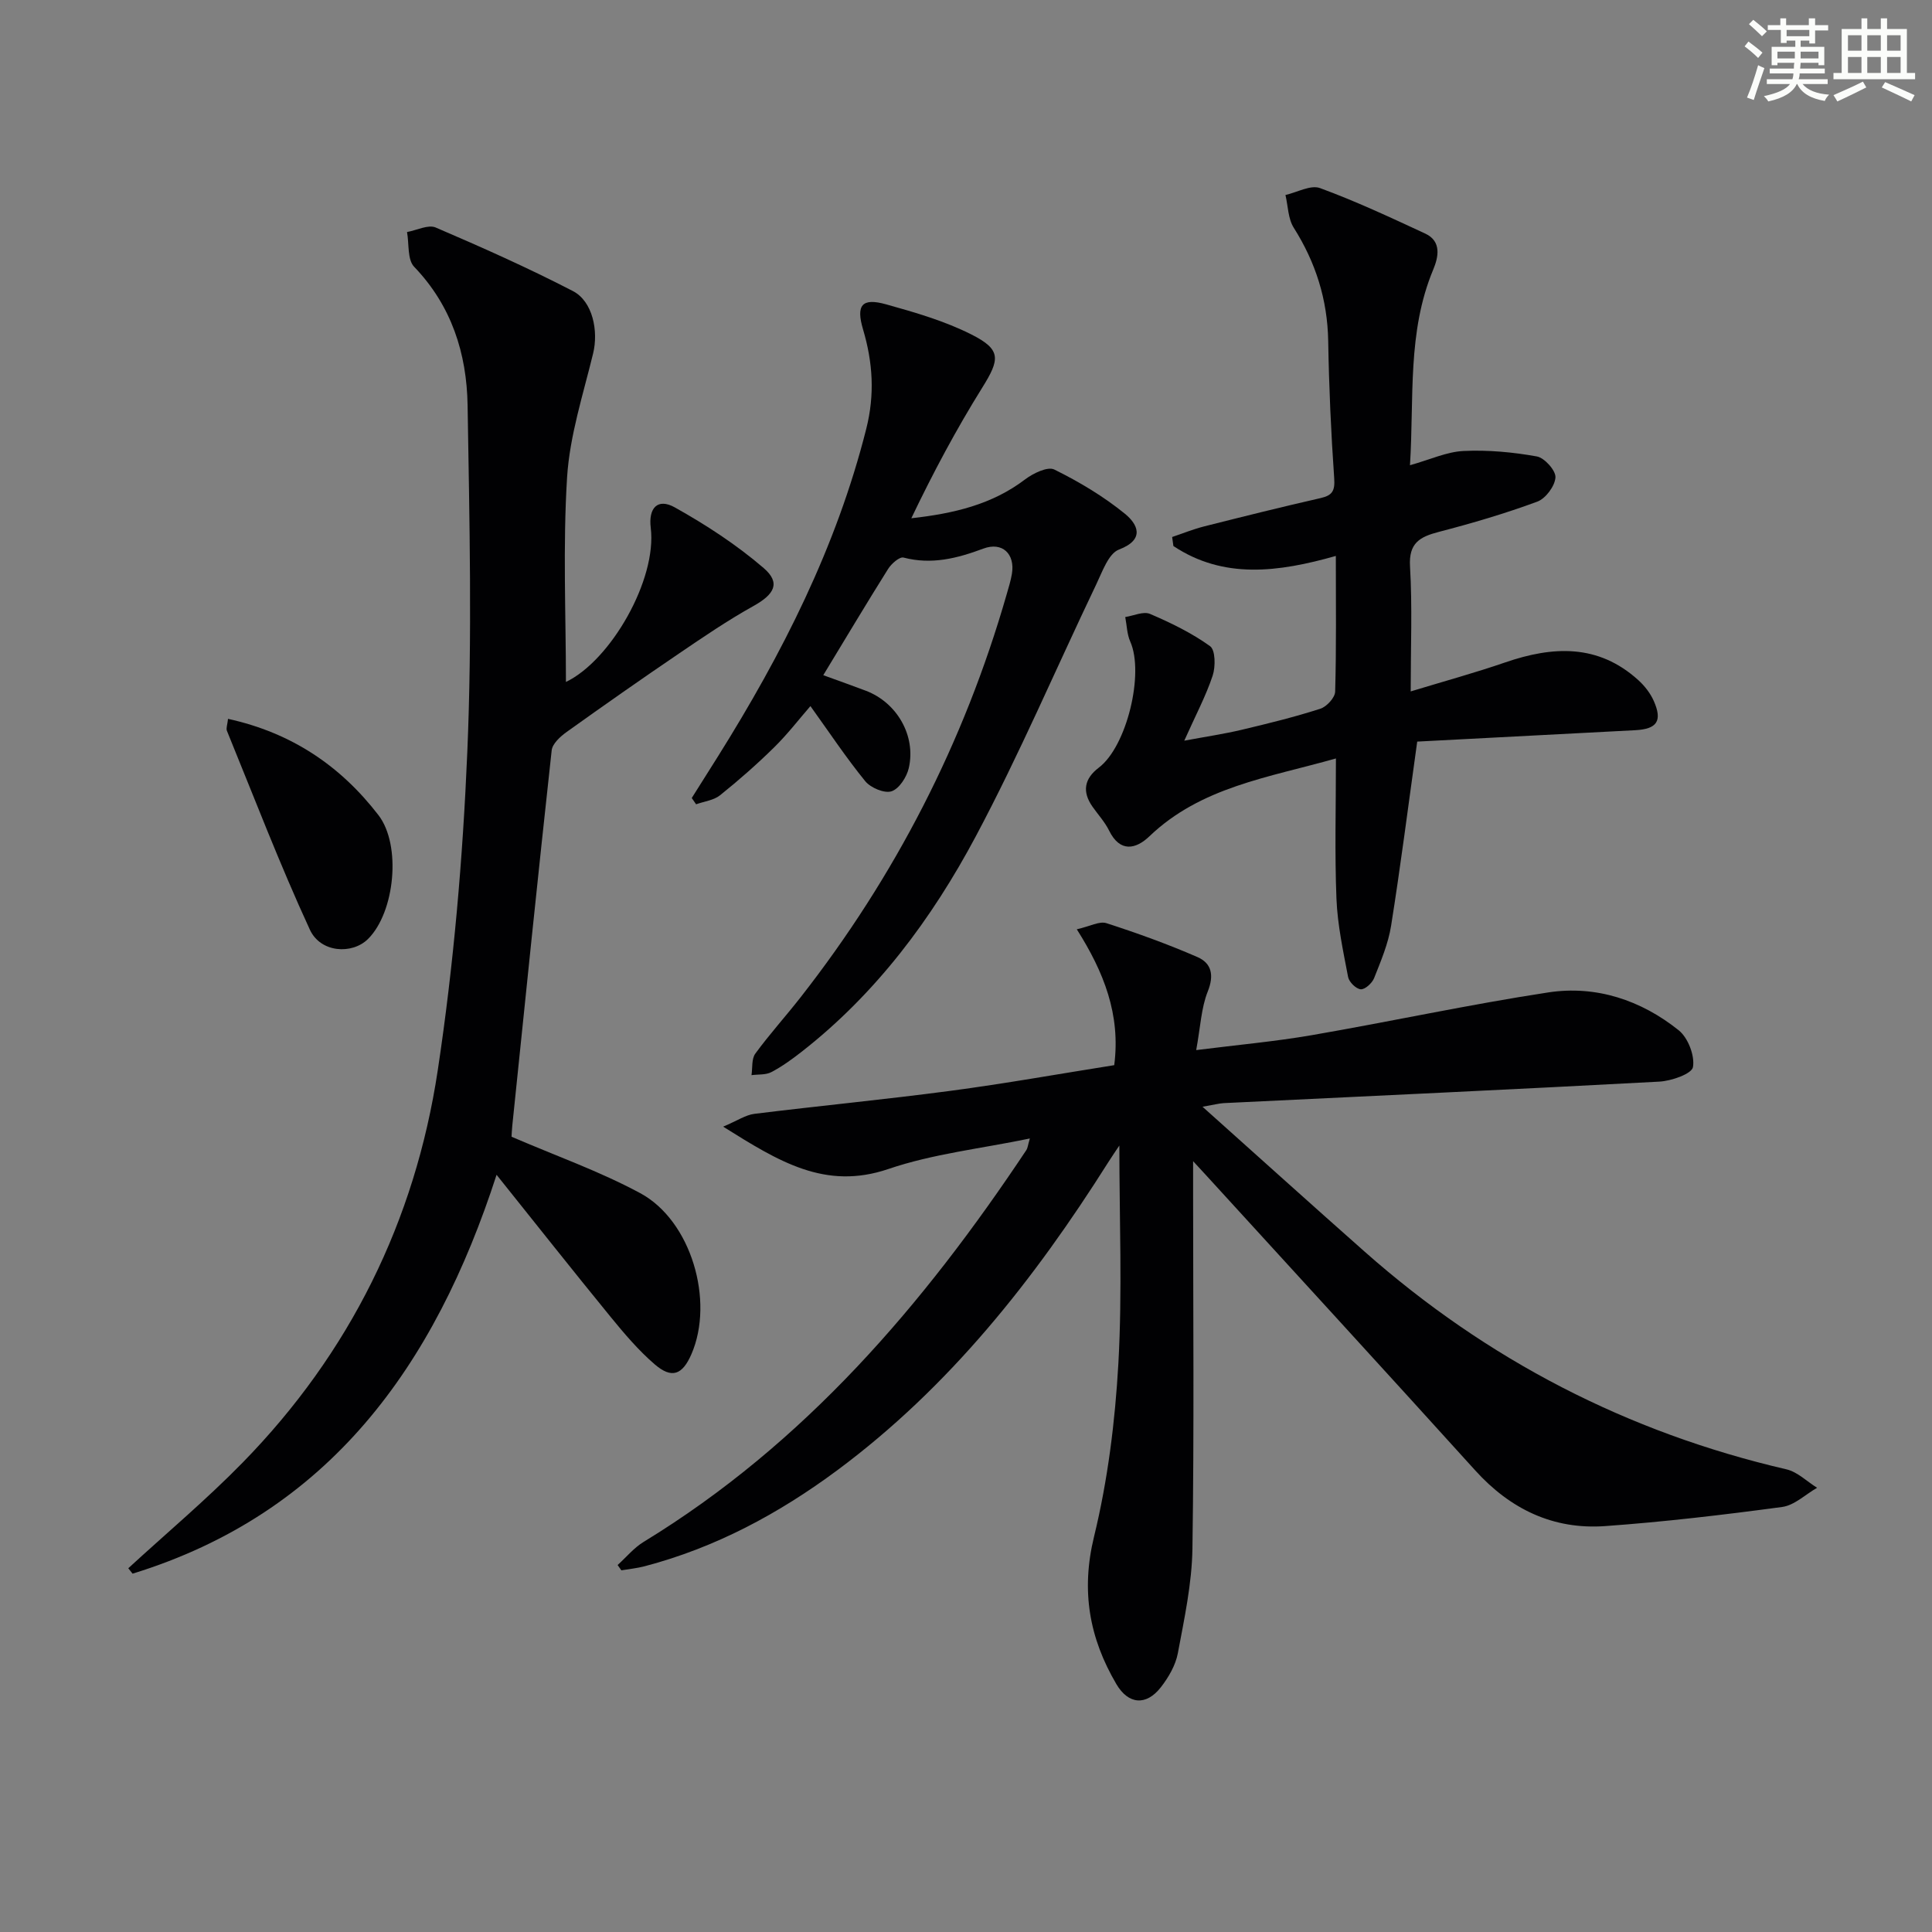
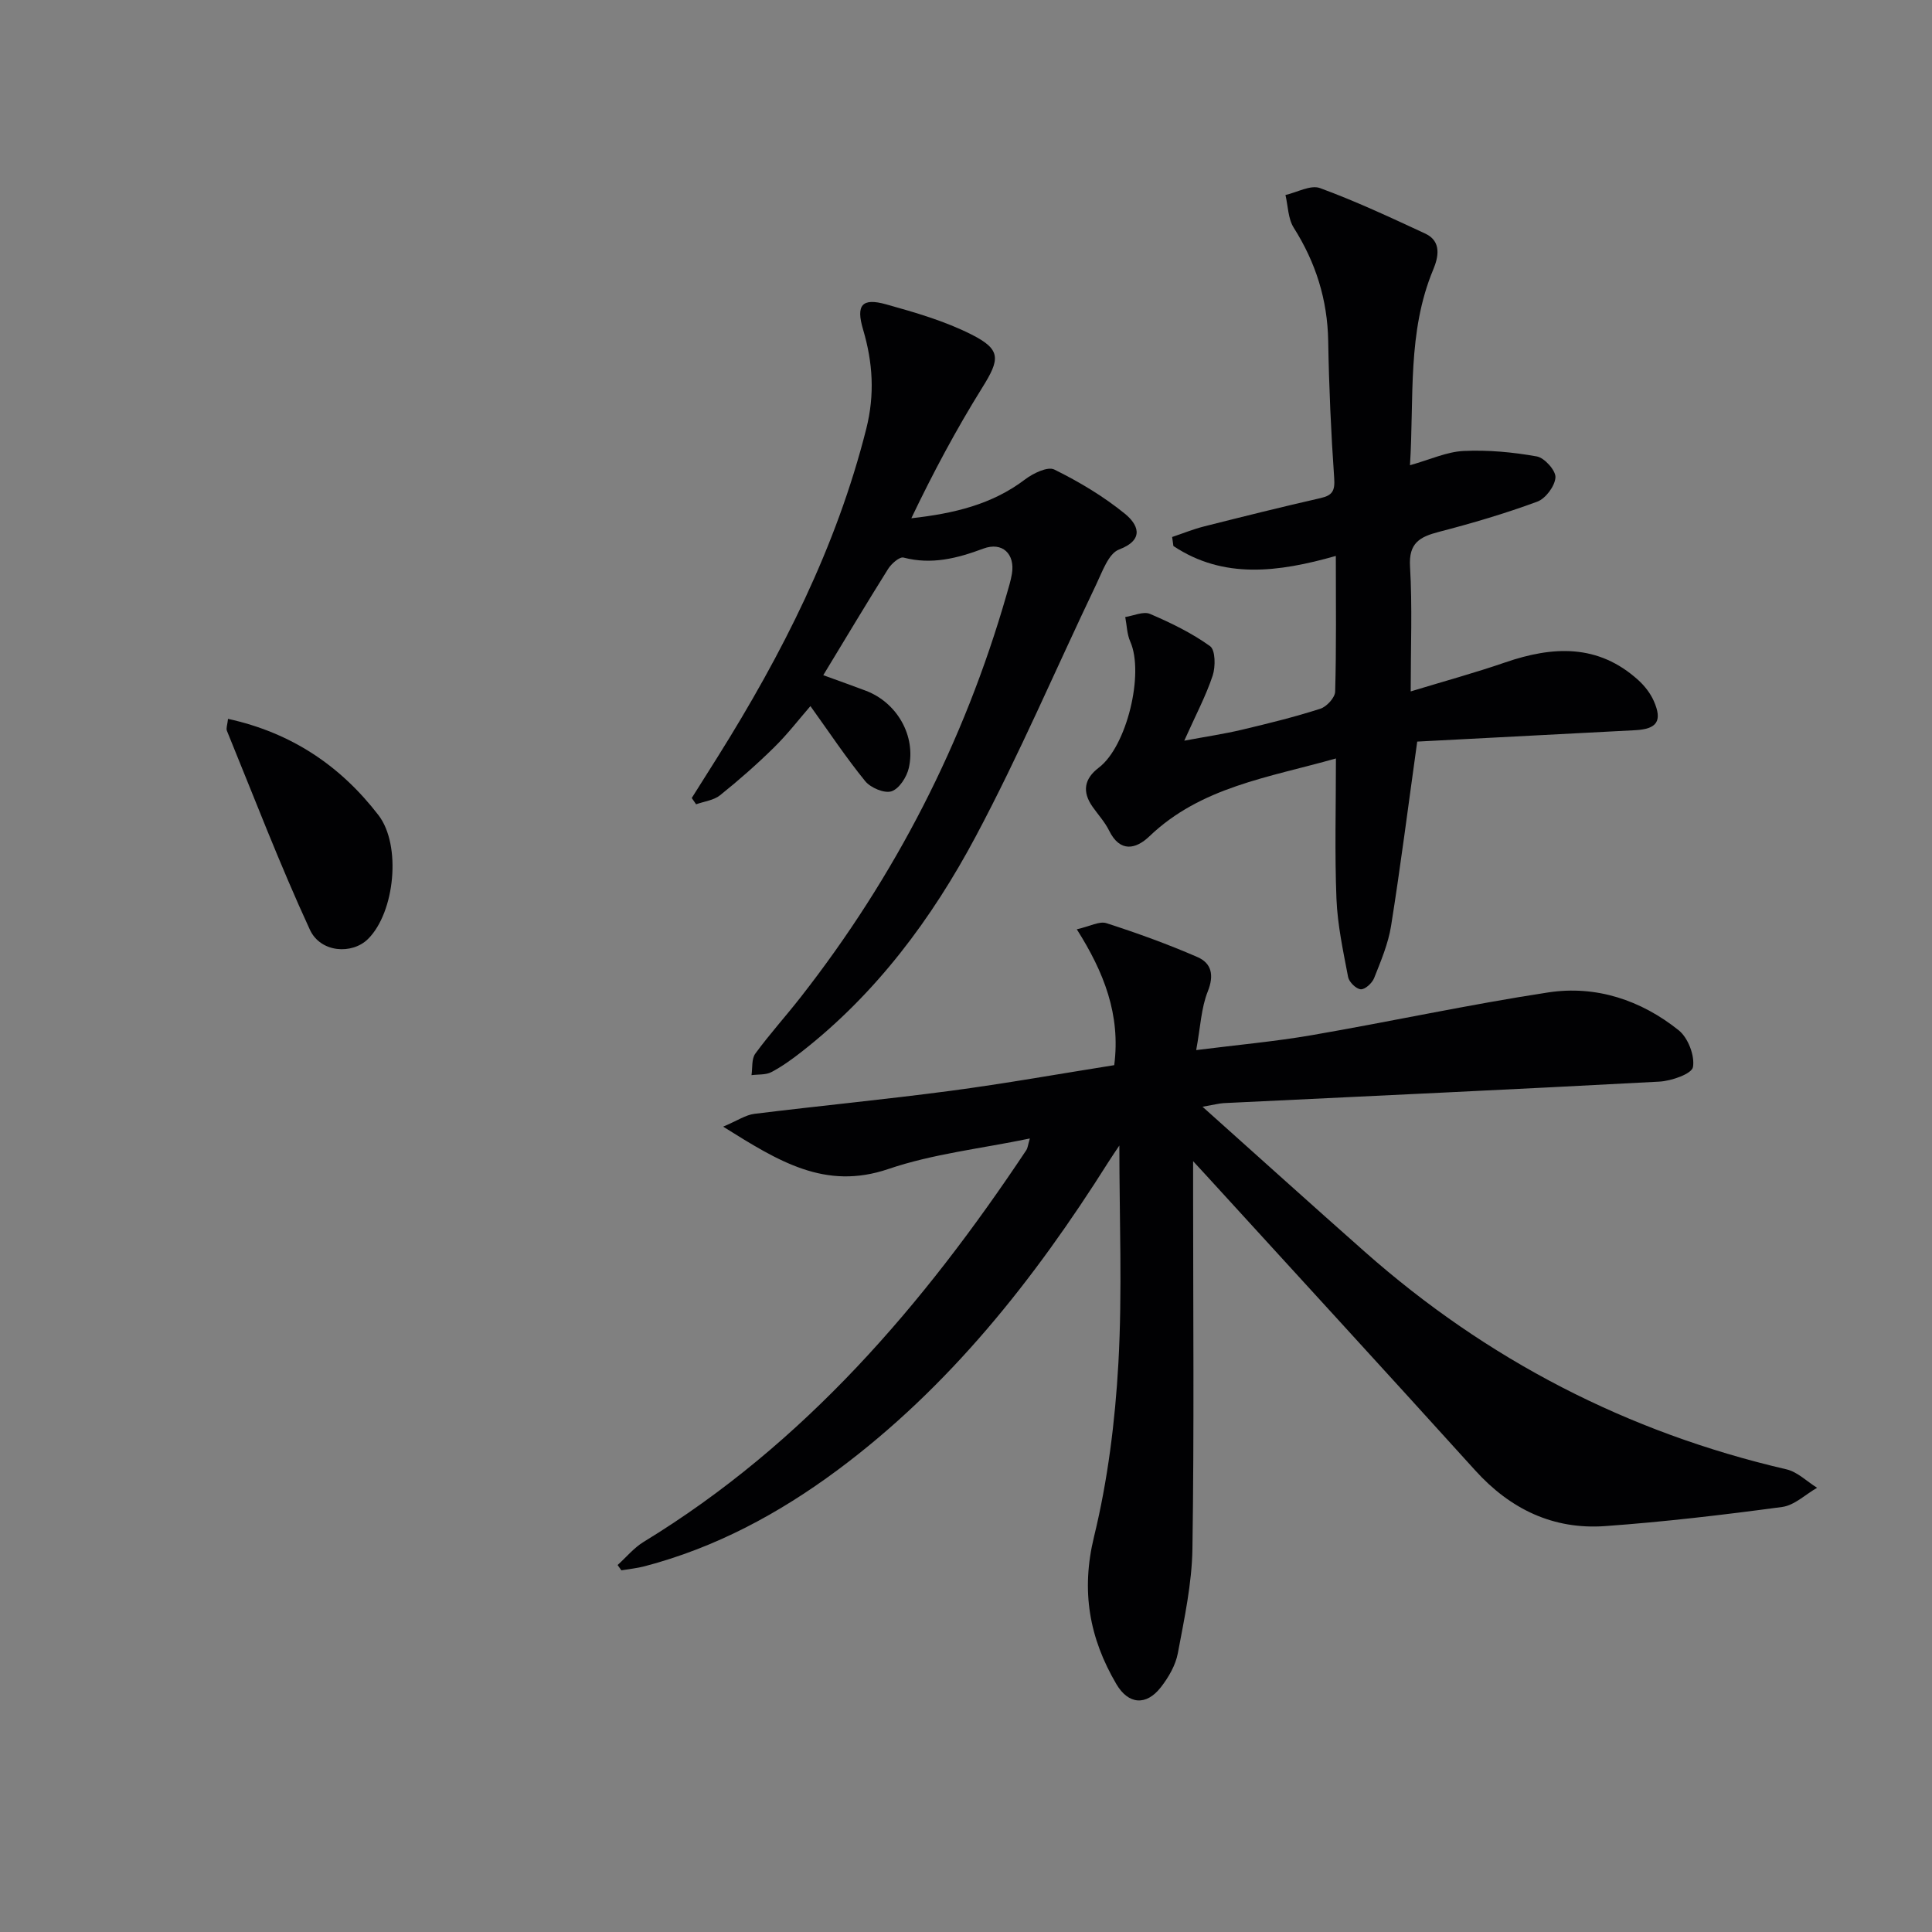
<svg xmlns="http://www.w3.org/2000/svg" enable-background="new 0 0 400 400" viewBox="0 0 400 400">
  <rect x="0" y="0" width="400" height="400" fill="#808080" stroke="none" />
  <g fill="#010103">
    <path d="m222.94 192.4c2.74-.62 4.68-1.73 6.12-1.27 6.39 2.06 12.73 4.35 18.88 7.03 2.88 1.26 3.47 3.72 2.12 7.1-1.37 3.42-1.51 7.33-2.4 12.15 8.63-1.09 16.34-1.78 23.93-3.09 16.34-2.82 32.57-6.35 48.96-8.85 9.9-1.51 19.2 1.59 27.01 7.84 1.93 1.55 3.36 5.26 2.95 7.62-.24 1.4-4.47 2.88-6.98 3.01-30.05 1.62-60.11 2.99-90.17 4.45-.93.05-1.86.31-4.39.75 11.82 10.57 22.66 20.36 33.61 30.04 25.29 22.36 54.36 37.39 87.28 45.03 2.29.53 4.24 2.51 6.35 3.82-2.4 1.37-4.69 3.63-7.23 3.97-12.17 1.64-24.39 3.08-36.63 3.96-10.77.78-19.67-3.51-26.94-11.55-18.54-20.49-37.23-40.85-55.86-61.26-.54-.59-1.08-1.17-2.53-2.74v6.25c0 24.66.23 49.33-.14 73.98-.11 7.23-1.68 14.48-3.02 21.64-.47 2.5-1.93 5.01-3.52 7.05-3.03 3.89-6.72 3.57-9.2-.64-5.61-9.54-7.37-19.31-4.63-30.55 2.85-11.69 4.36-23.86 5.04-35.9.83-14.9.2-29.88.2-45.07-.66.99-1.52 2.23-2.32 3.5-15.3 24.23-32.86 46.49-56.08 63.73-12.1 8.98-25.22 16.03-39.9 19.88-1.57.41-3.2.57-4.8.84-.26-.37-.52-.73-.78-1.1 1.79-1.61 3.37-3.56 5.39-4.79 33.32-20.32 57.94-49.12 79.25-81.14.25-.38.28-.91.71-2.38-10.16 2.11-20.08 3.18-29.29 6.32-13.12 4.46-22.73-1.59-34.21-8.77 2.95-1.24 4.64-2.42 6.46-2.65 13.51-1.67 27.07-2.97 40.57-4.76 11.32-1.5 22.58-3.52 33.94-5.32 1.35-10.46-2.14-19.27-7.75-28.13z" />
-     <path d="m26.56 324.69c7.91-7.27 16.17-14.2 23.67-21.87 22.18-22.67 35.7-50.05 40.4-81.21 3.29-21.79 5.19-43.88 6.12-65.9 1.02-23.91.45-47.89.06-71.84-.18-10.66-3.3-20.55-11.06-28.63-1.44-1.49-1.03-4.76-1.48-7.2 2-.36 4.38-1.6 5.93-.94 9.59 4.11 19.15 8.37 28.41 13.16 4.14 2.15 5.31 8.31 4.19 12.91-2.06 8.49-4.84 17-5.39 25.63-.89 14.24-.24 28.57-.24 42.39 9.27-4.43 18.88-21.2 17.56-31.9-.51-4.14 1.44-6.22 4.98-4.24 6.46 3.61 12.78 7.73 18.39 12.55 3.59 3.09 2.23 5.45-2.09 7.86-5.35 2.98-10.43 6.44-15.5 9.89-7.81 5.3-15.54 10.72-23.21 16.21-1.3.93-2.93 2.42-3.08 3.79-2.84 25.9-5.49 51.83-8.16 77.75-.1.97-.13 1.95-.15 2.25 9.13 3.94 18.24 7.15 26.64 11.68 10.57 5.69 15.39 22.32 10.6 33.34-1.87 4.29-4.06 5.14-7.59 2.11-3.37-2.9-6.3-6.36-9.13-9.82-7.77-9.51-15.39-19.15-23.62-29.43-12.82 39.6-34.65 70.03-75.36 82.58-.29-.36-.59-.74-.89-1.12z" />
    <path d="m293.42 153.54c-1.9 13.6-3.46 25.9-5.41 38.14-.59 3.71-2.12 7.31-3.52 10.84-.41 1.03-1.88 2.37-2.76 2.3-.97-.07-2.42-1.5-2.62-2.54-1.02-5.36-2.19-10.76-2.41-16.18-.38-9.43-.11-18.89-.11-29.07-14.04 3.97-27.95 5.9-38.62 16.12-2.78 2.66-6.07 3.43-8.34-1.18-.87-1.77-2.26-3.28-3.41-4.91-2.21-3.13-1.77-5.82 1.29-8.14 5.77-4.37 9.43-19.48 6.5-26.08-.69-1.55-.71-3.39-1.04-5.09 1.73-.26 3.75-1.23 5.12-.65 4.33 1.85 8.64 3.95 12.44 6.68 1.12.8 1.15 4.25.54 6.1-1.4 4.21-3.52 8.19-5.88 13.47 4.62-.86 8.26-1.4 11.82-2.24 5.49-1.3 10.98-2.65 16.34-4.37 1.32-.42 3.05-2.3 3.08-3.55.26-9.13.14-18.28.14-28.09-11.88 3.37-23.22 4.87-33.63-2.05-.09-.62-.18-1.24-.26-1.87 2.2-.74 4.37-1.62 6.61-2.19 8.03-2.03 16.06-4.03 24.14-5.87 2.46-.56 2.98-1.54 2.8-4.13-.66-9.45-1.08-18.92-1.24-28.39-.15-8.57-2.58-16.25-7.14-23.46-1.18-1.87-1.17-4.49-1.71-6.77 2.41-.54 5.2-2.14 7.15-1.43 7.42 2.72 14.61 6.09 21.79 9.42 3.47 1.61 2.7 4.95 1.66 7.44-5.42 12.98-3.94 26.6-4.82 40.52 4.19-1.17 7.62-2.79 11.11-2.95 5.04-.24 10.18.24 15.15 1.13 1.59.28 3.95 2.92 3.86 4.34-.11 1.8-2.03 4.38-3.76 5.02-6.66 2.46-13.5 4.47-20.38 6.26-3.95 1.03-6.26 2.29-5.97 7.16.49 8.29.14 16.63.14 25.87 6.84-2.08 13.28-3.84 19.58-6.01 9.86-3.39 19.23-3.86 27.54 3.67 1.31 1.19 2.5 2.71 3.21 4.32 1.83 4.15.66 5.81-3.83 6.05-15.27.79-30.52 1.6-45.15 2.36z" />
    <path d="m170.45 139.79c3.6 1.31 6.23 2.24 8.84 3.23 6.4 2.44 10.39 9.29 8.87 15.98-.42 1.86-1.99 4.31-3.58 4.83-1.47.48-4.32-.72-5.44-2.09-3.96-4.86-7.44-10.11-11.35-15.55-2.33 2.68-4.74 5.82-7.53 8.56-3.55 3.49-7.3 6.79-11.18 9.9-1.31 1.05-3.29 1.27-4.96 1.87-.3-.43-.6-.87-.9-1.3 1.81-2.87 3.62-5.74 5.43-8.62 13.29-21.22 24.53-43.33 30.7-67.82 1.79-7.09 1.36-13.75-.66-20.56-1.5-5.06-.25-6.61 4.77-5.21 6.02 1.68 12.14 3.45 17.68 6.25 6.2 3.13 5.89 5.12 2.23 10.99-5.4 8.66-10.21 17.68-14.69 27.05 8.79-.98 16.7-2.84 23.53-8.03 1.67-1.27 4.69-2.74 6.07-2.06 5.16 2.55 10.21 5.56 14.66 9.19 2.49 2.04 4.3 5.26-1.27 7.38-2.17.83-3.44 4.58-4.7 7.2-8.31 17.38-15.88 35.15-24.92 52.13-9.1 17.09-20.65 32.61-36.15 44.7-1.96 1.53-4.01 3.01-6.2 4.16-1.16.61-2.73.44-4.11.63.23-1.51-.01-3.37.79-4.46 2.94-4.02 6.31-7.74 9.38-11.67 19.59-25.03 33.85-52.79 42.64-83.35.41-1.44.87-2.87 1.11-4.34.67-4.11-2-6.66-5.91-5.2-5.42 2.02-10.71 3.38-16.53 1.86-.82-.22-2.51 1.26-3.19 2.34-4.41 7.03-8.67 14.16-13.43 22.01z" />
    <path d="m47.21 148.83c13.22 2.9 23.31 9.77 31.14 19.93 4.8 6.23 3.4 20.15-2.16 25.65-3.27 3.24-9.81 2.88-12.03-1.92-6.23-13.5-11.55-27.42-17.18-41.19-.21-.53.11-1.27.23-2.47z" />
  </g>
-   <path d="m361.2 9.6.8-1c.9.7 1.9 1.4 2.9 2.3l-.9 1.1c-1-1-2-1.8-2.8-2.4zm.5 10.6c.9-2.1 1.6-4.3 2.3-6.7.4.2.8.4 1.3.6-.7 2.1-1.5 4.3-2.2 6.6zm.4-15.2.9-.9c1 .8 2 1.6 2.8 2.4l-1 1c-.9-.9-1.8-1.7-2.7-2.5zm12.5-1.2h1.2v1.4h2.7v1.1h-2.7v2.7h-1.2v-.6h-1.8v1.3h4.9v3.8h-1.2v-.5h-3.7c0 .4-.1.9-.1 1.2h5.1v1h-5.2c0 .5-.1.9-.2 1.2h6v1h-5.2c1.1 1.3 2.9 2 5.5 2.2-.4.4-.7.8-.9 1.3-2.9-.5-4.8-1.6-5.7-3.5h-.1c-.8 1.7-2.7 2.9-5.9 3.6-.2-.4-.6-.8-.9-1.1 2.8-.6 4.6-1.4 5.4-2.5h-4.8v-1h5.3c.1-.3.2-.7.2-1.2h-4.9v-1h5c0-.4 0-.8.1-1.2h-3.5v.5h-1.2v-3.8h4.9v-1.3h-1.8v.5h-1.2v-2.7h-2.7v-1h2.6v-1.4h1.2v1.4h4.7v-1.4zm-6.6 8.3h3.6c0-.4 0-.9 0-1.4h-3.6zm1.9-4.6h4.7v-1.3h-4.7zm6.6 3.2h-3.7v1.4h3.7z" fill="#fbfcfa" />
-   <path d="m385.3 3.8h1.3v2.2h2.8v-2.2h1.3v2.2h4.1v9.1h1.7v1.3h-16.9v-1.3h1.7v-9.1h4.1v-2.2zm.4 13.1.7 1.2c-1.8.9-3.8 1.9-6 2.9-.2-.4-.5-.8-.8-1.3 2.3-1 4.3-1.9 6.1-2.8zm-3.1-6.4h2.8v-3.2h-2.8zm0 4.6h2.8v-3.3h-2.8zm4-4.6h2.8v-3.2h-2.8zm0 4.6h2.8v-3.3h-2.8zm3.7 1.9c2.1.9 4.1 1.8 6.1 2.7l-.7 1.3c-2.2-1.1-4.2-2-6.1-2.9zm3.2-9.7h-2.8v3.2h2.8zm-2.8 7.8h2.8v-3.3h-2.8z" fill="#fbfcfa" />
</svg>